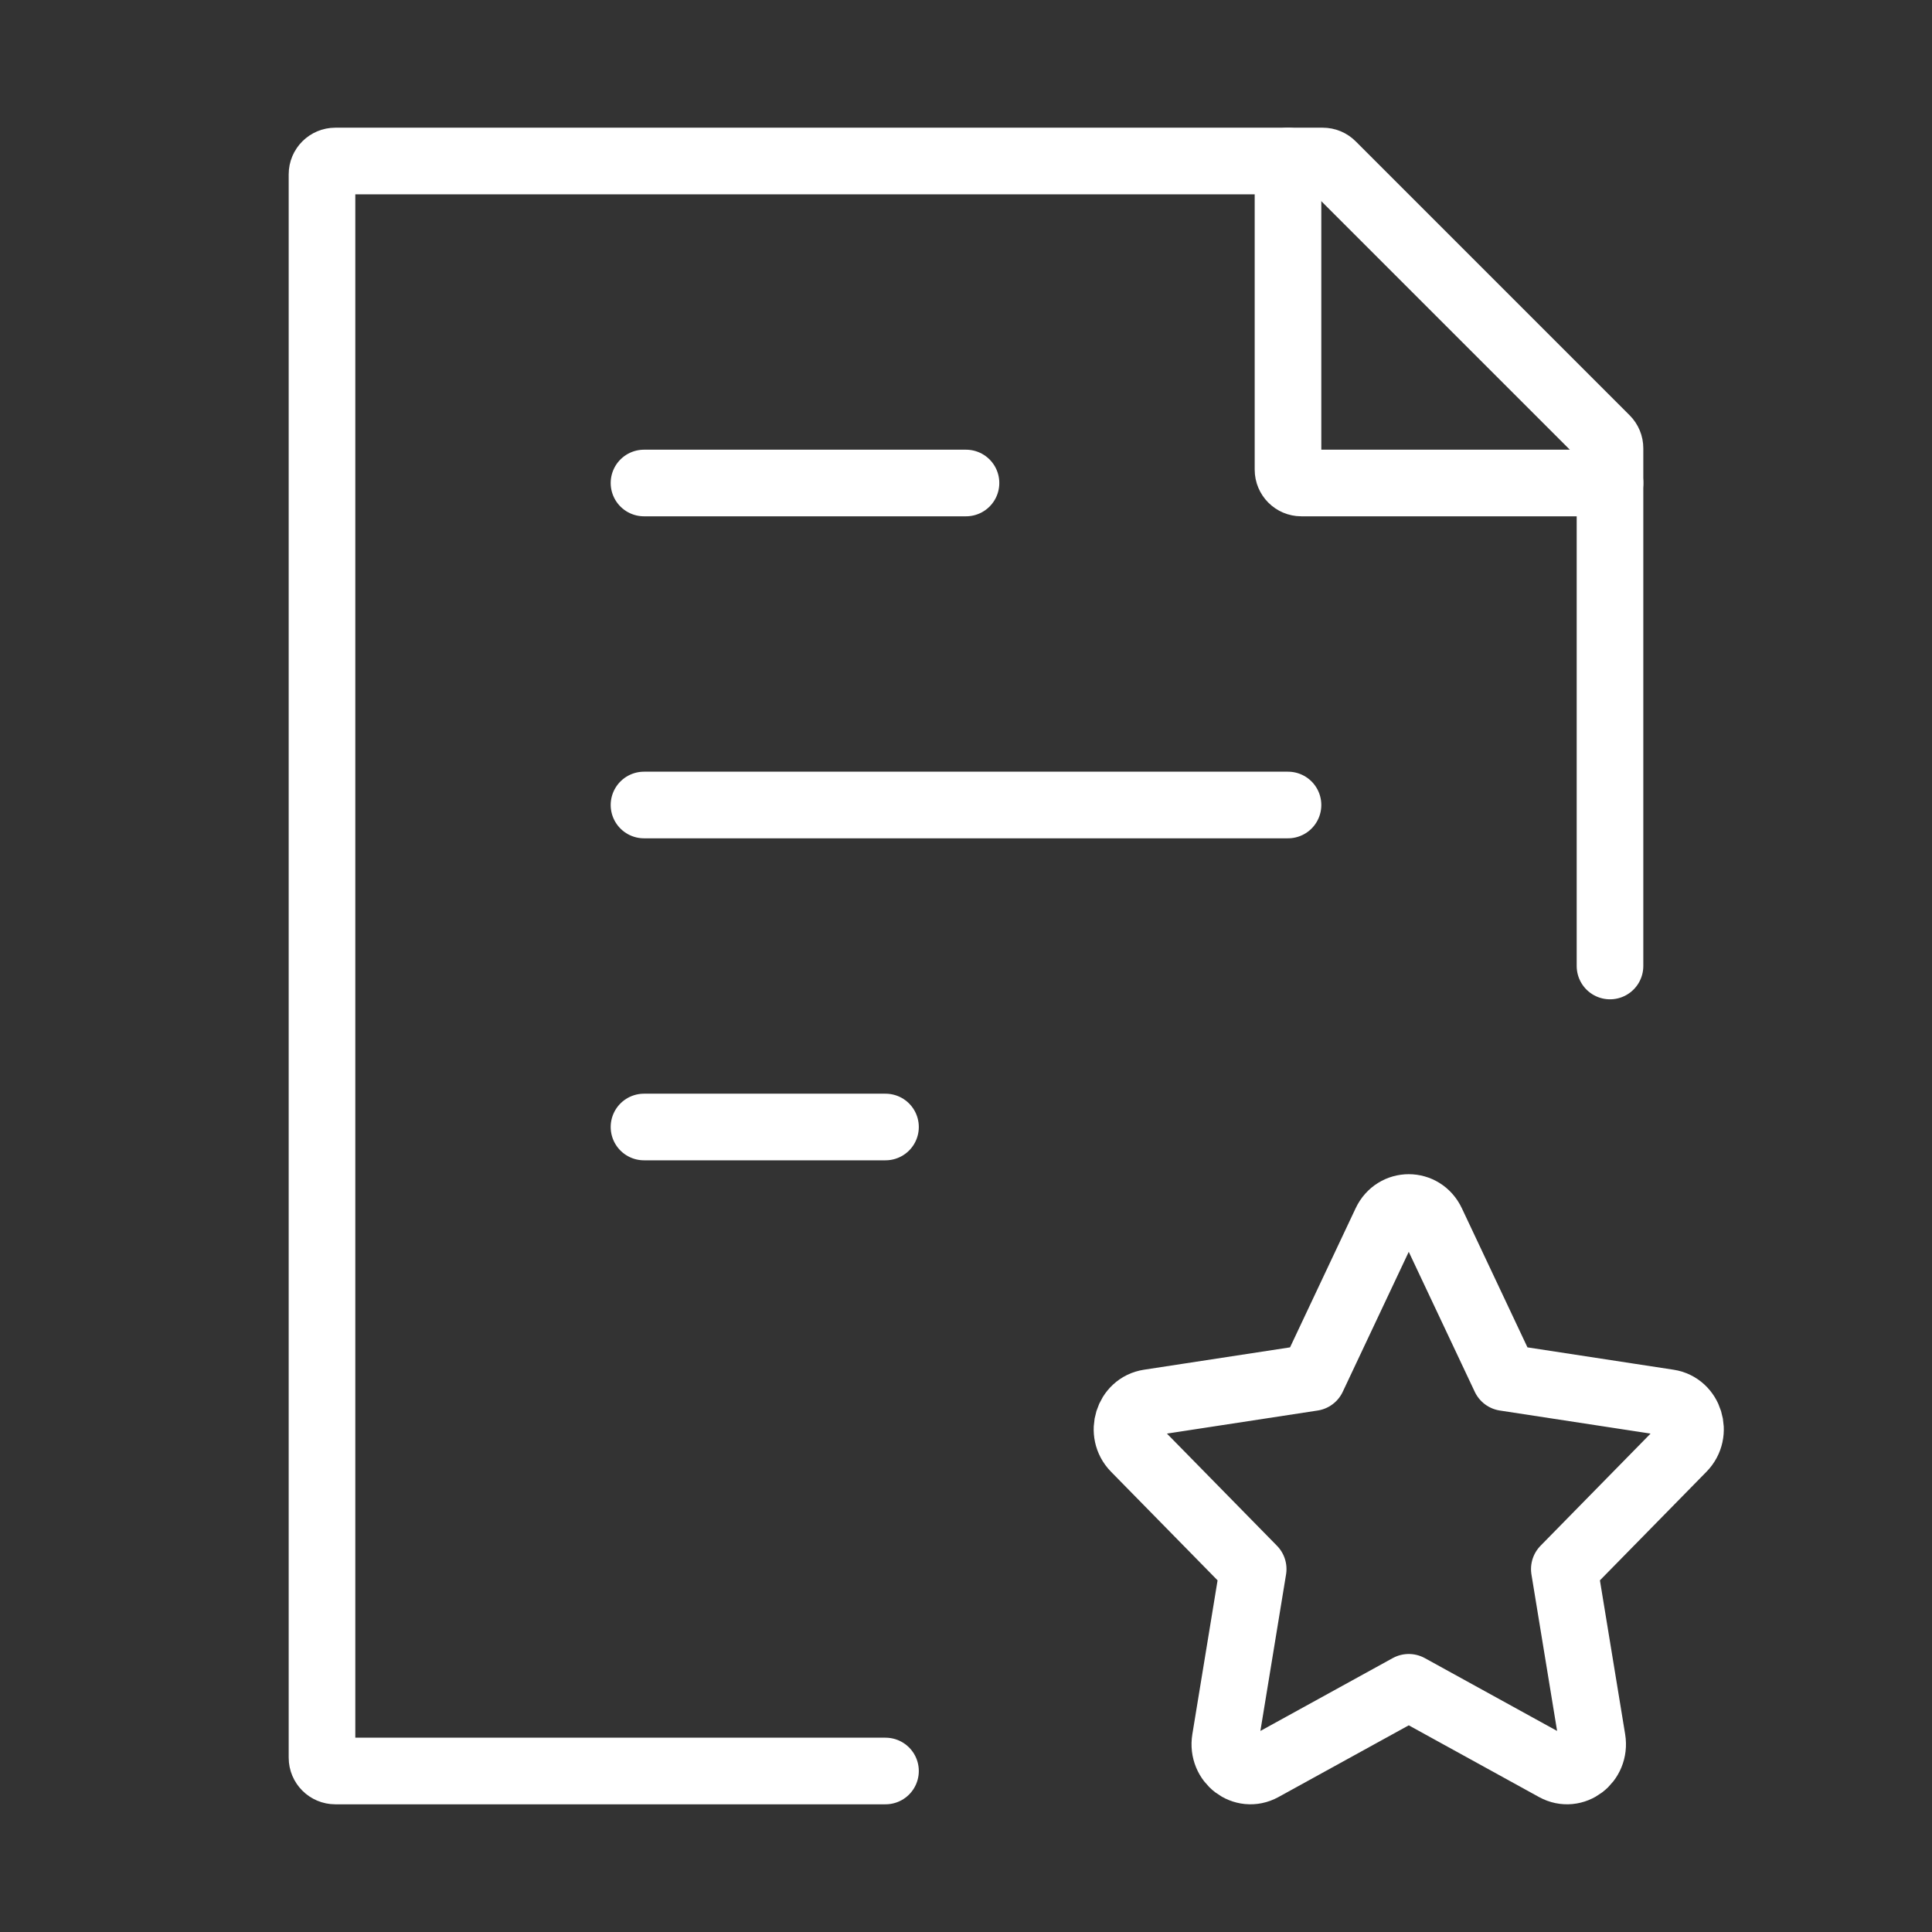
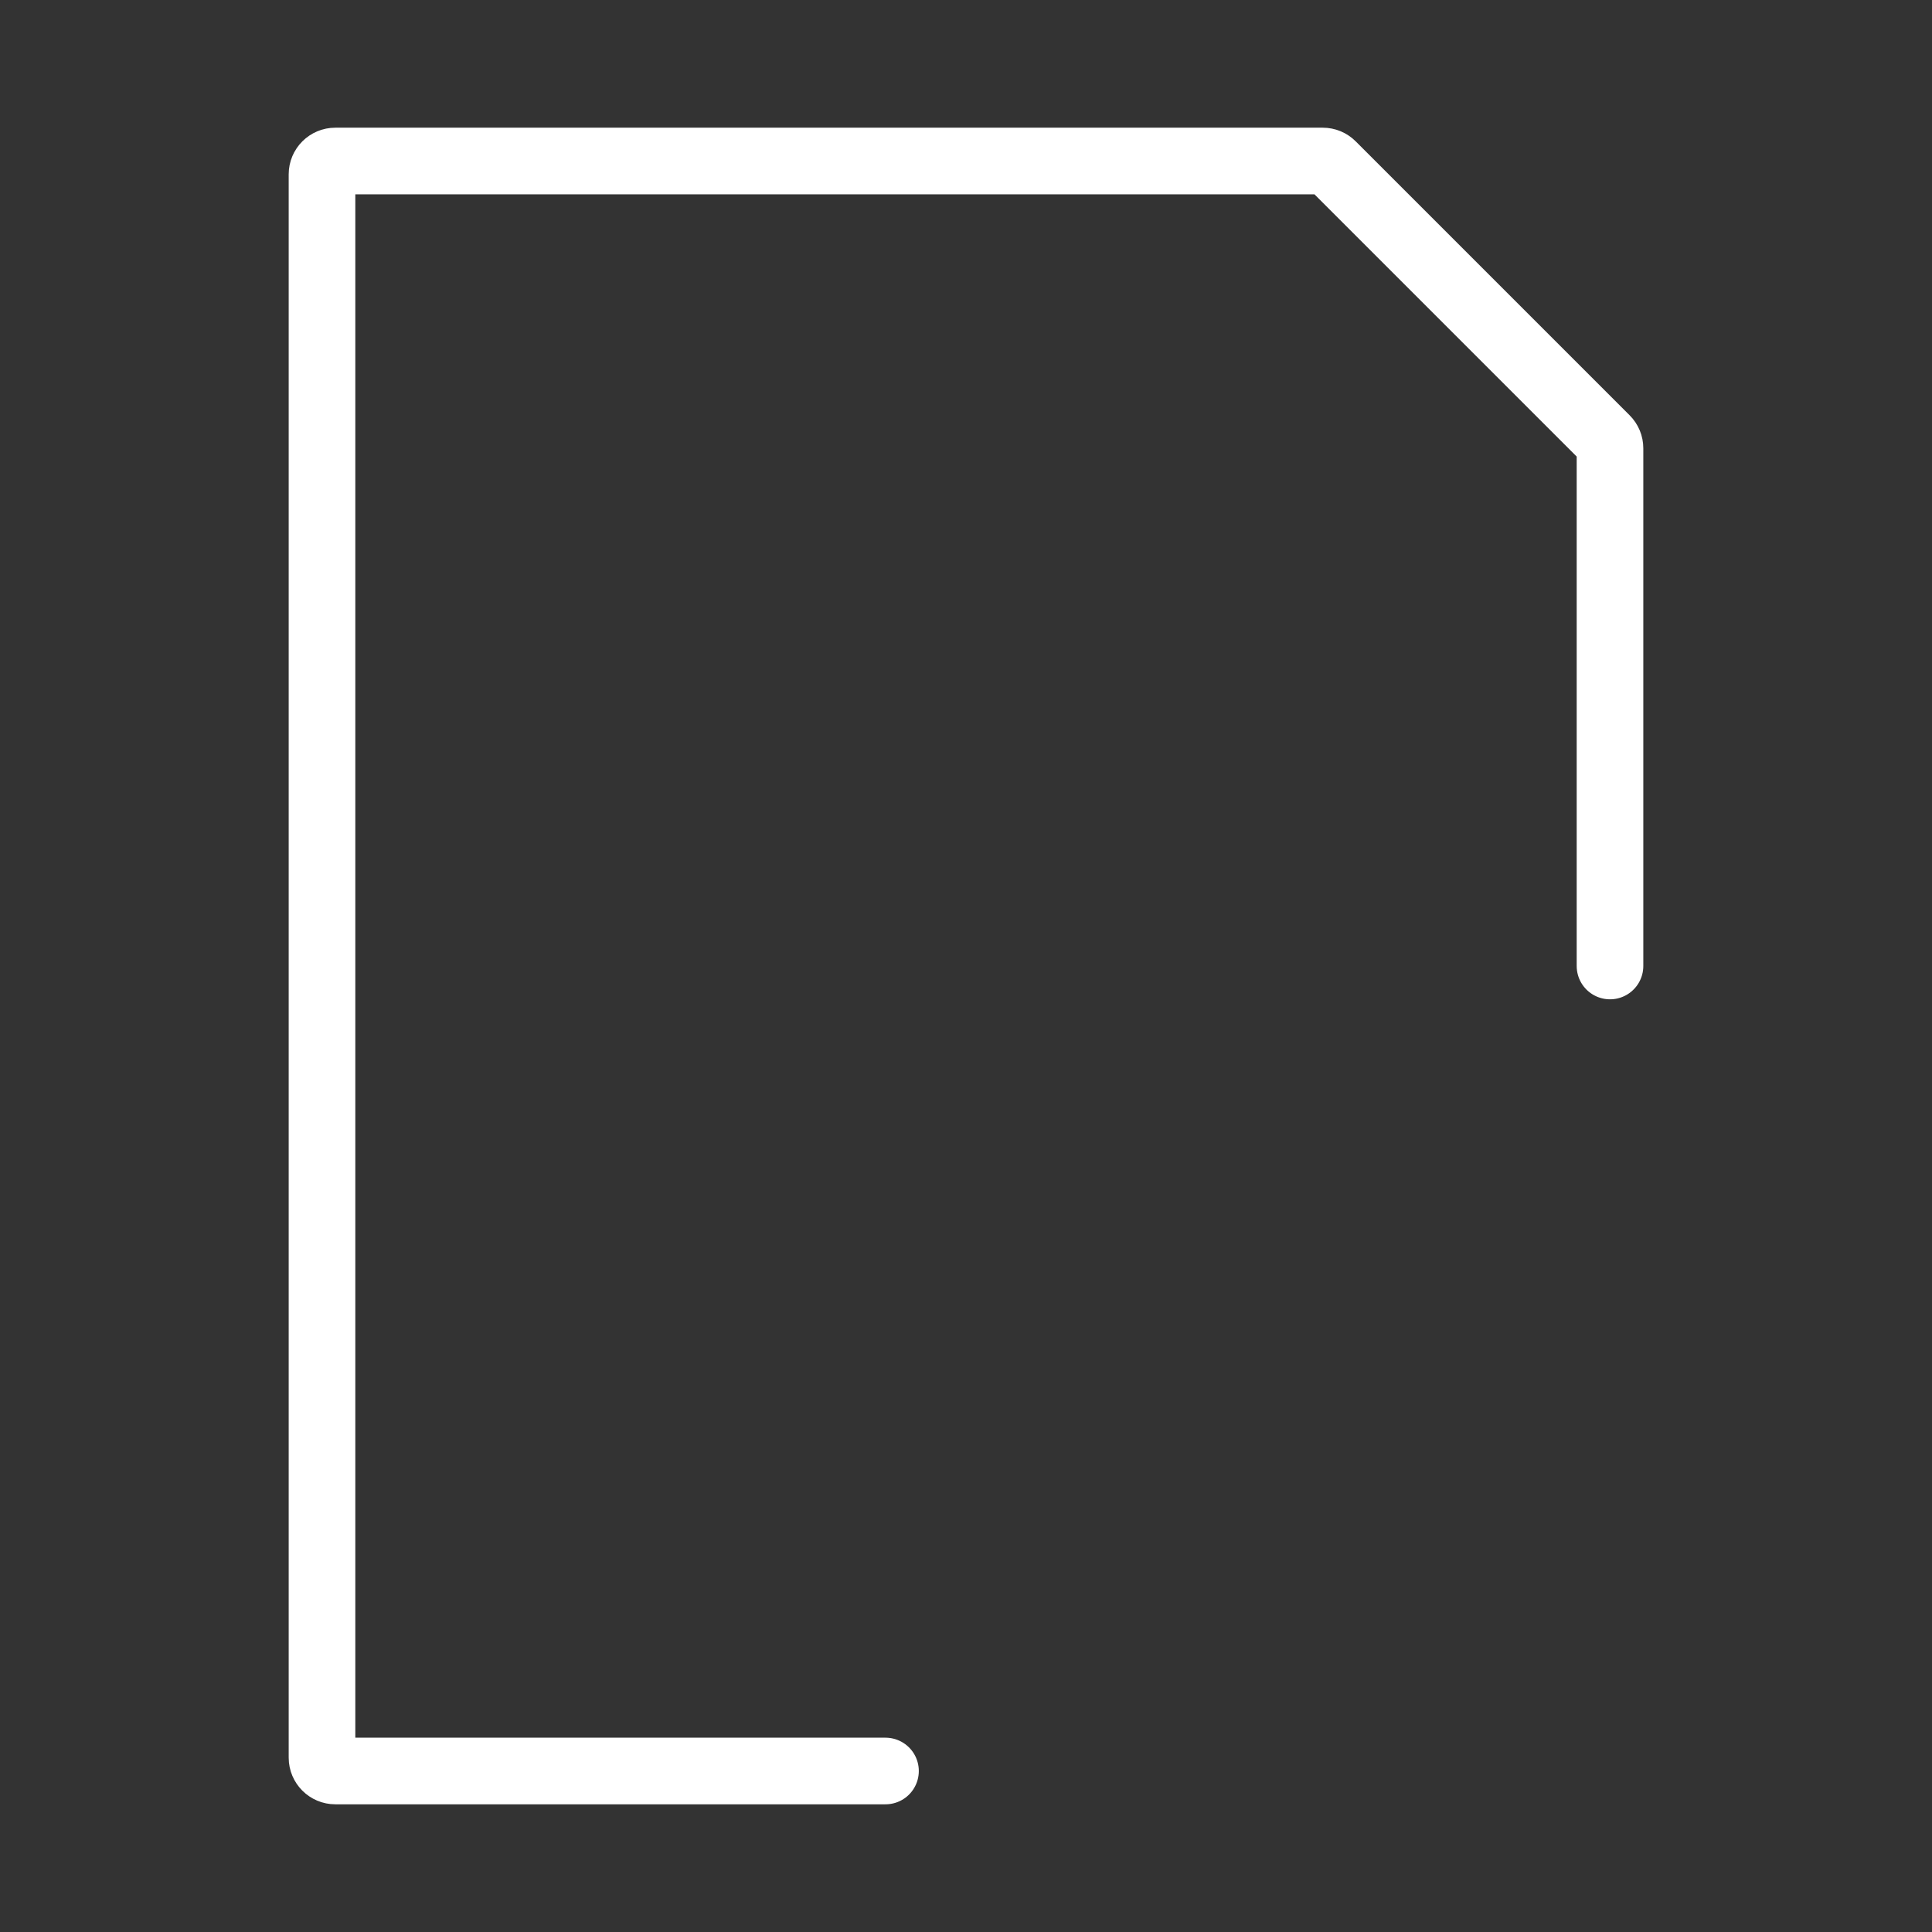
<svg xmlns="http://www.w3.org/2000/svg" width="87" height="87" viewBox="0 0 87 87" fill="none">
  <rect x="0" y="0" width="87" height="87" fill="#333333" stroke="none" />
  <path d="M72.5 43.5V20.186C72.5 20.027 72.437 19.874 72.324 19.762L59.988 7.426C59.876 7.313 59.723 7.25 59.564 7.25H15.1C14.769 7.25 14.5 7.519 14.5 7.85V79.15C14.5 79.481 14.769 79.75 15.1 79.75H39.875" stroke="white" stroke-width="3" stroke-linecap="round" stroke-linejoin="round" />
-   <path d="M29 36.25H58M29 21.75H43.5M29 50.75H39.875" stroke="white" stroke-width="3" stroke-linecap="round" stroke-linejoin="round" />
-   <path d="M59.108 62.035L62.403 55.048C62.826 54.151 64.049 54.151 64.472 55.048L67.767 62.035L75.137 63.163C76.083 63.308 76.46 64.524 75.775 65.222L70.443 70.657L71.702 78.336C71.863 79.322 70.874 80.074 70.028 79.609L63.438 75.981L56.847 79.609C56.001 80.074 55.012 79.322 55.173 78.336L56.432 70.657L51.1 65.222C50.415 64.524 50.792 63.308 51.738 63.163L59.108 62.035Z" stroke="white" stroke-width="3" stroke-linecap="round" stroke-linejoin="round" />
-   <path d="M58 7.25V21.15C58 21.481 58.269 21.75 58.6 21.75H72.5" stroke="white" stroke-width="3" stroke-linecap="round" stroke-linejoin="round" />
</svg>